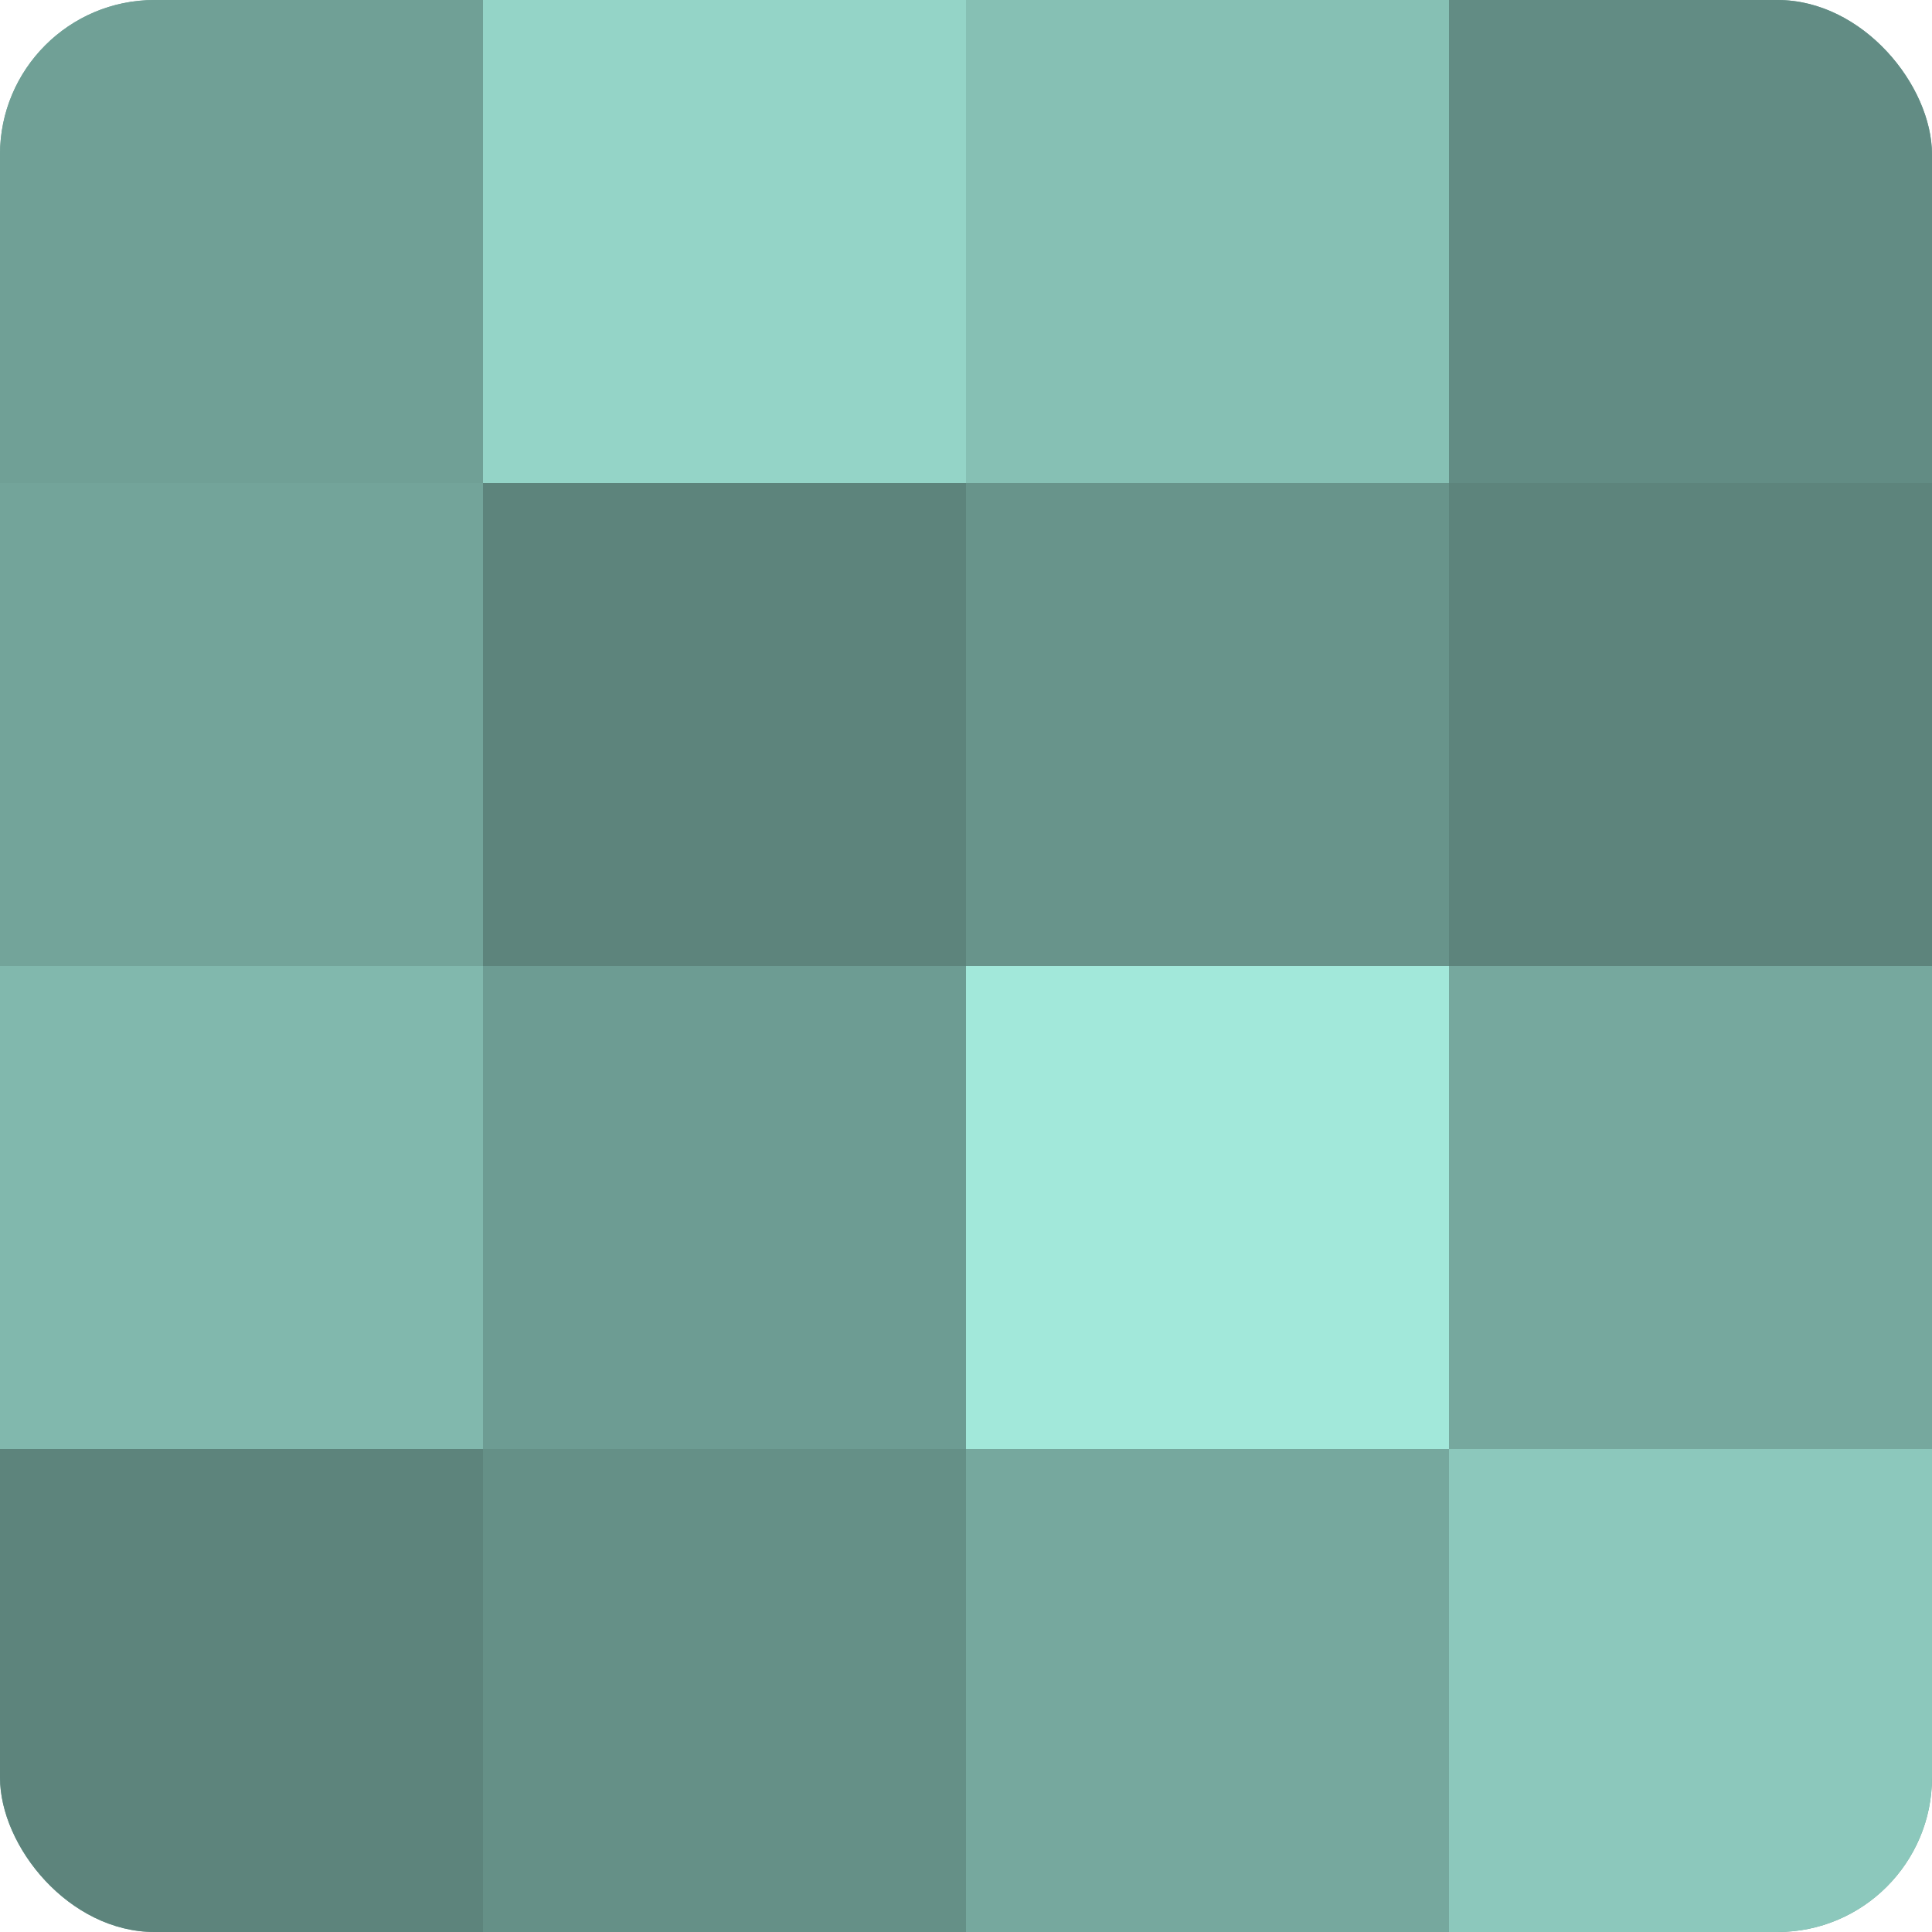
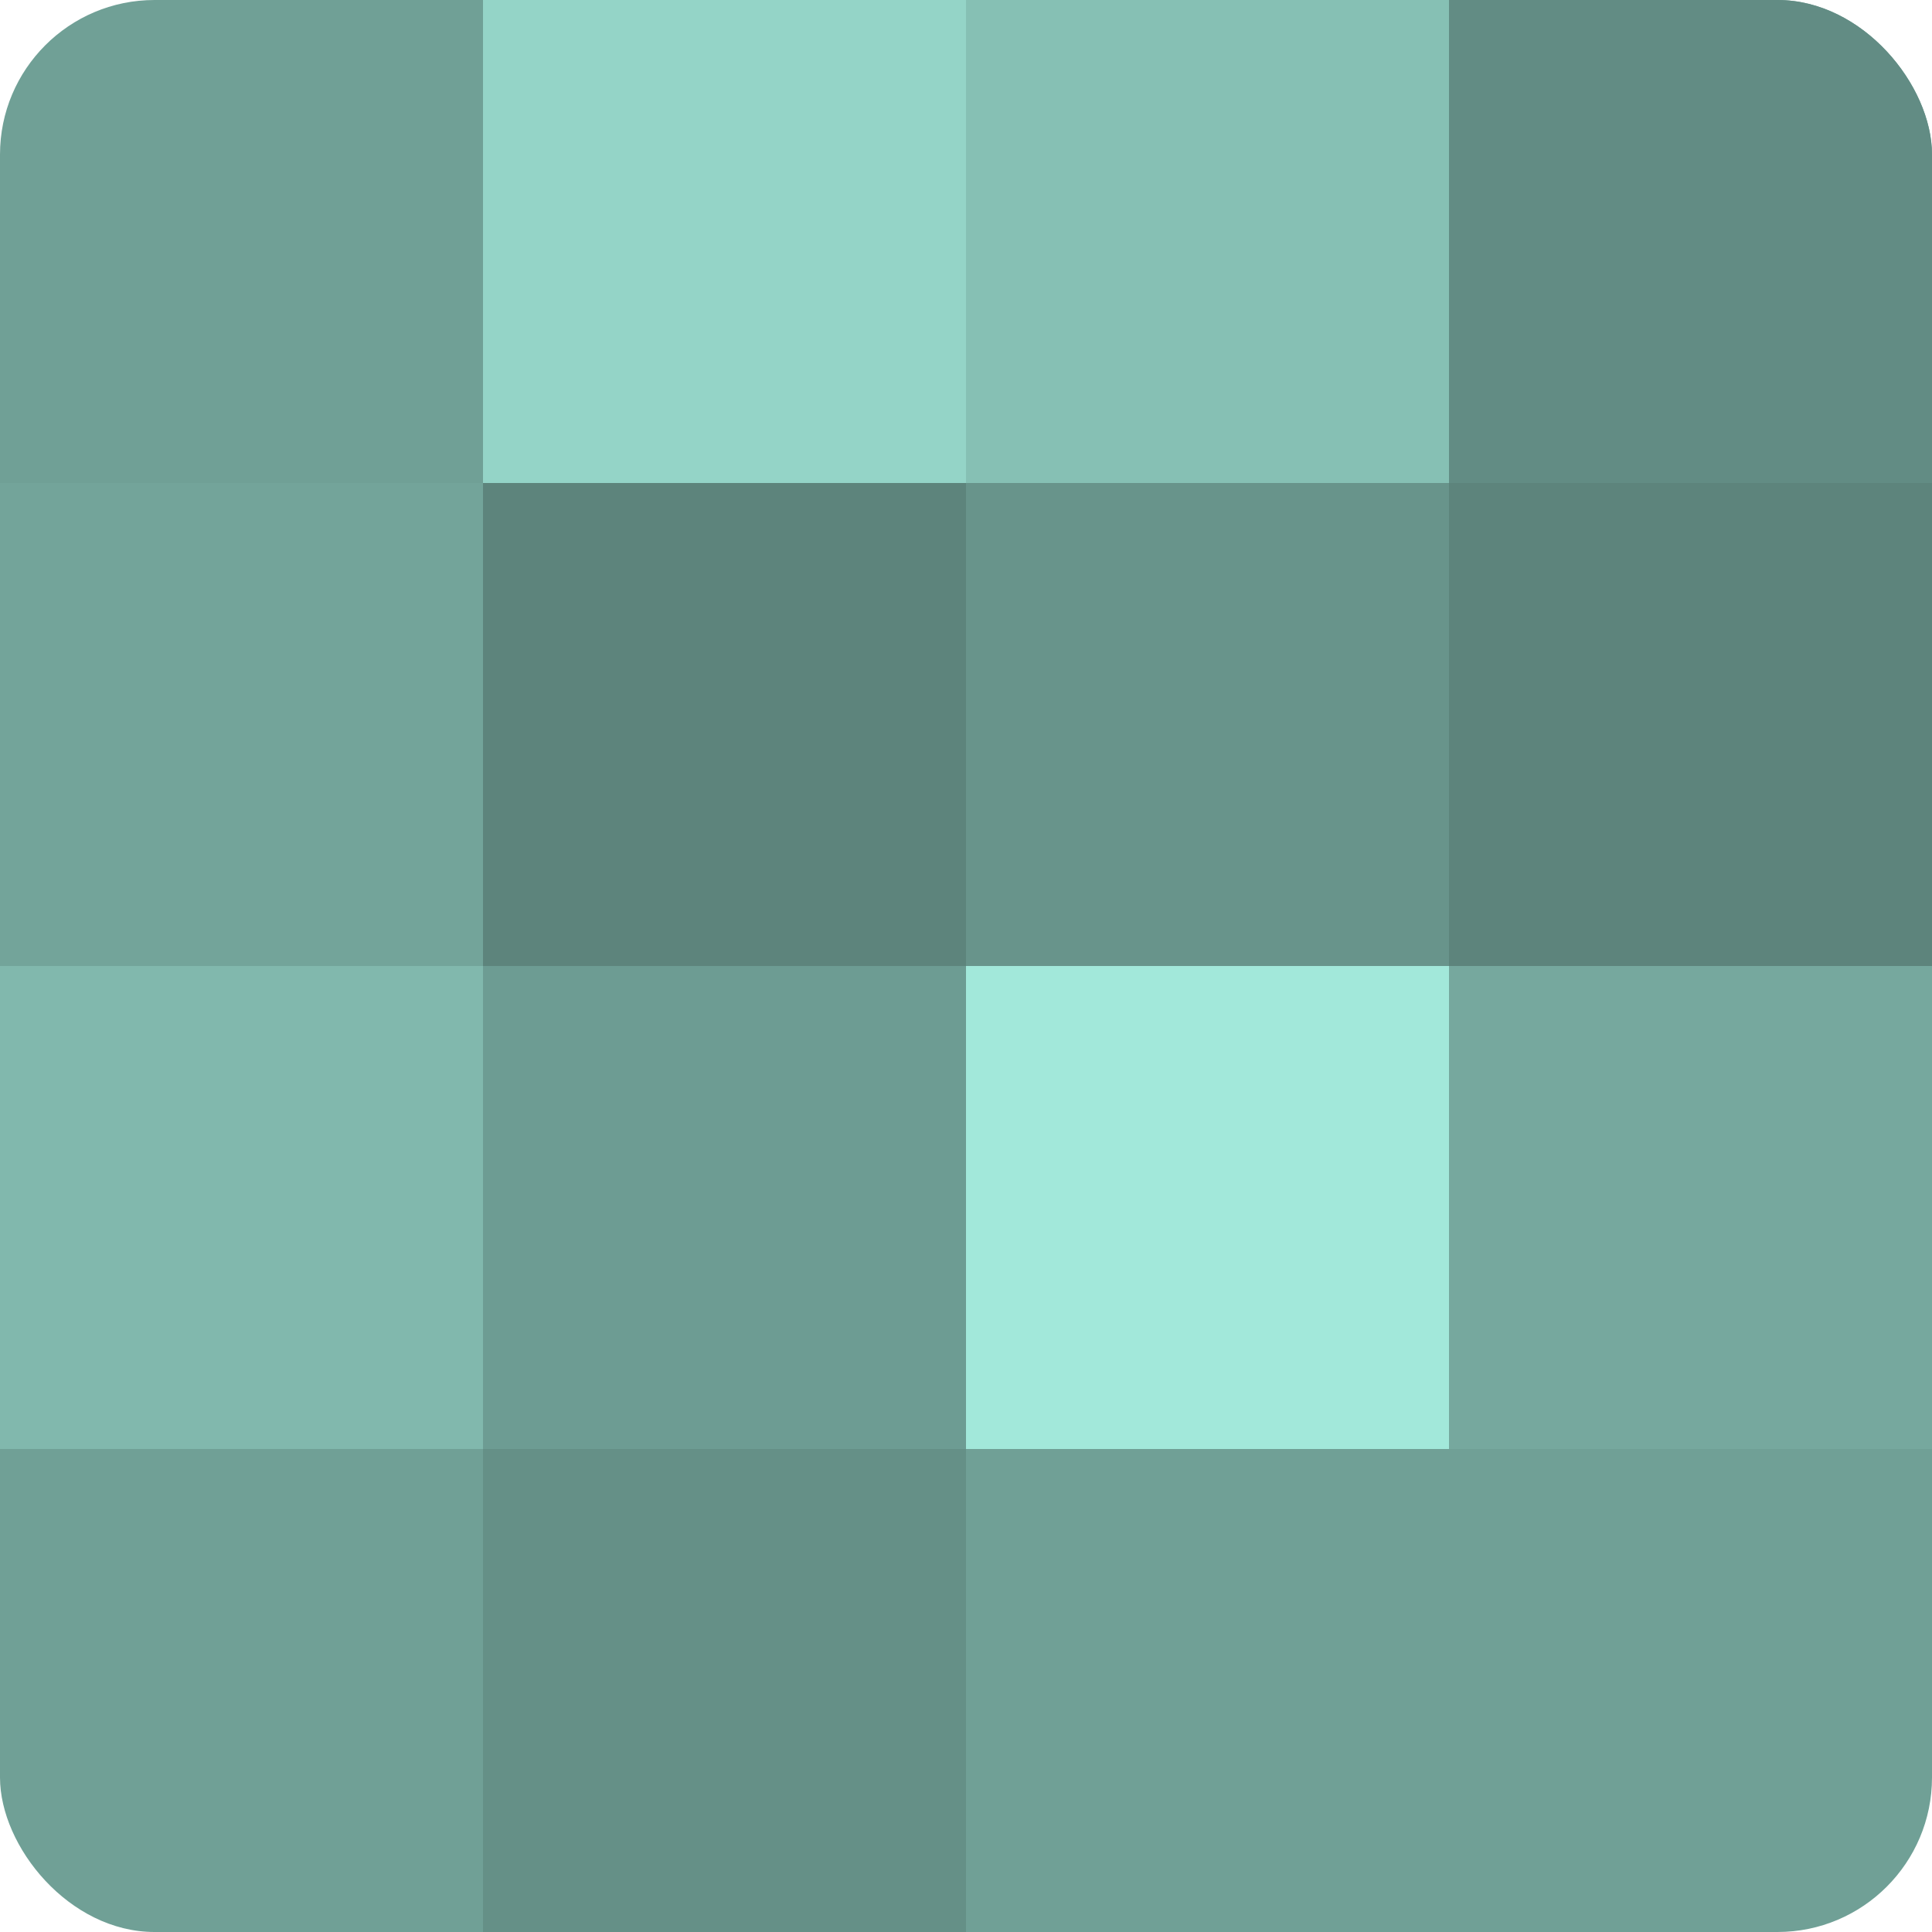
<svg xmlns="http://www.w3.org/2000/svg" width="80" height="80" viewBox="0 0 100 100" preserveAspectRatio="xMidYMid meet">
  <defs>
    <clipPath id="c" width="100" height="100">
      <rect width="100" height="100" rx="8" ry="8" />
    </clipPath>
  </defs>
  <g clip-path="url(#c)">
    <rect width="100" height="100" fill="#70a096" />
-     <rect width="25" height="25" fill="#70a096" />
    <rect y="25" width="25" height="25" fill="#73a49a" />
    <rect y="50" width="25" height="25" fill="#81b8ad" />
-     <rect y="75" width="25" height="25" fill="#5d847c" />
    <rect x="25" width="25" height="25" fill="#94d4c7" />
    <rect x="25" y="25" width="25" height="25" fill="#5d847c" />
    <rect x="25" y="50" width="25" height="25" fill="#6d9c93" />
    <rect x="25" y="75" width="25" height="25" fill="#659087" />
    <rect x="50" width="25" height="25" fill="#86c0b4" />
    <rect x="50" y="25" width="25" height="25" fill="#68948b" />
    <rect x="50" y="50" width="25" height="25" fill="#a2e8da" />
-     <rect x="50" y="75" width="25" height="25" fill="#76a89e" />
    <rect x="75" width="25" height="25" fill="#628c84" />
    <rect x="75" y="25" width="25" height="25" fill="#5d847c" />
    <rect x="75" y="50" width="25" height="25" fill="#76a89e" />
-     <rect x="75" y="75" width="25" height="25" fill="#8cc8bc" />
  </g>
</svg>